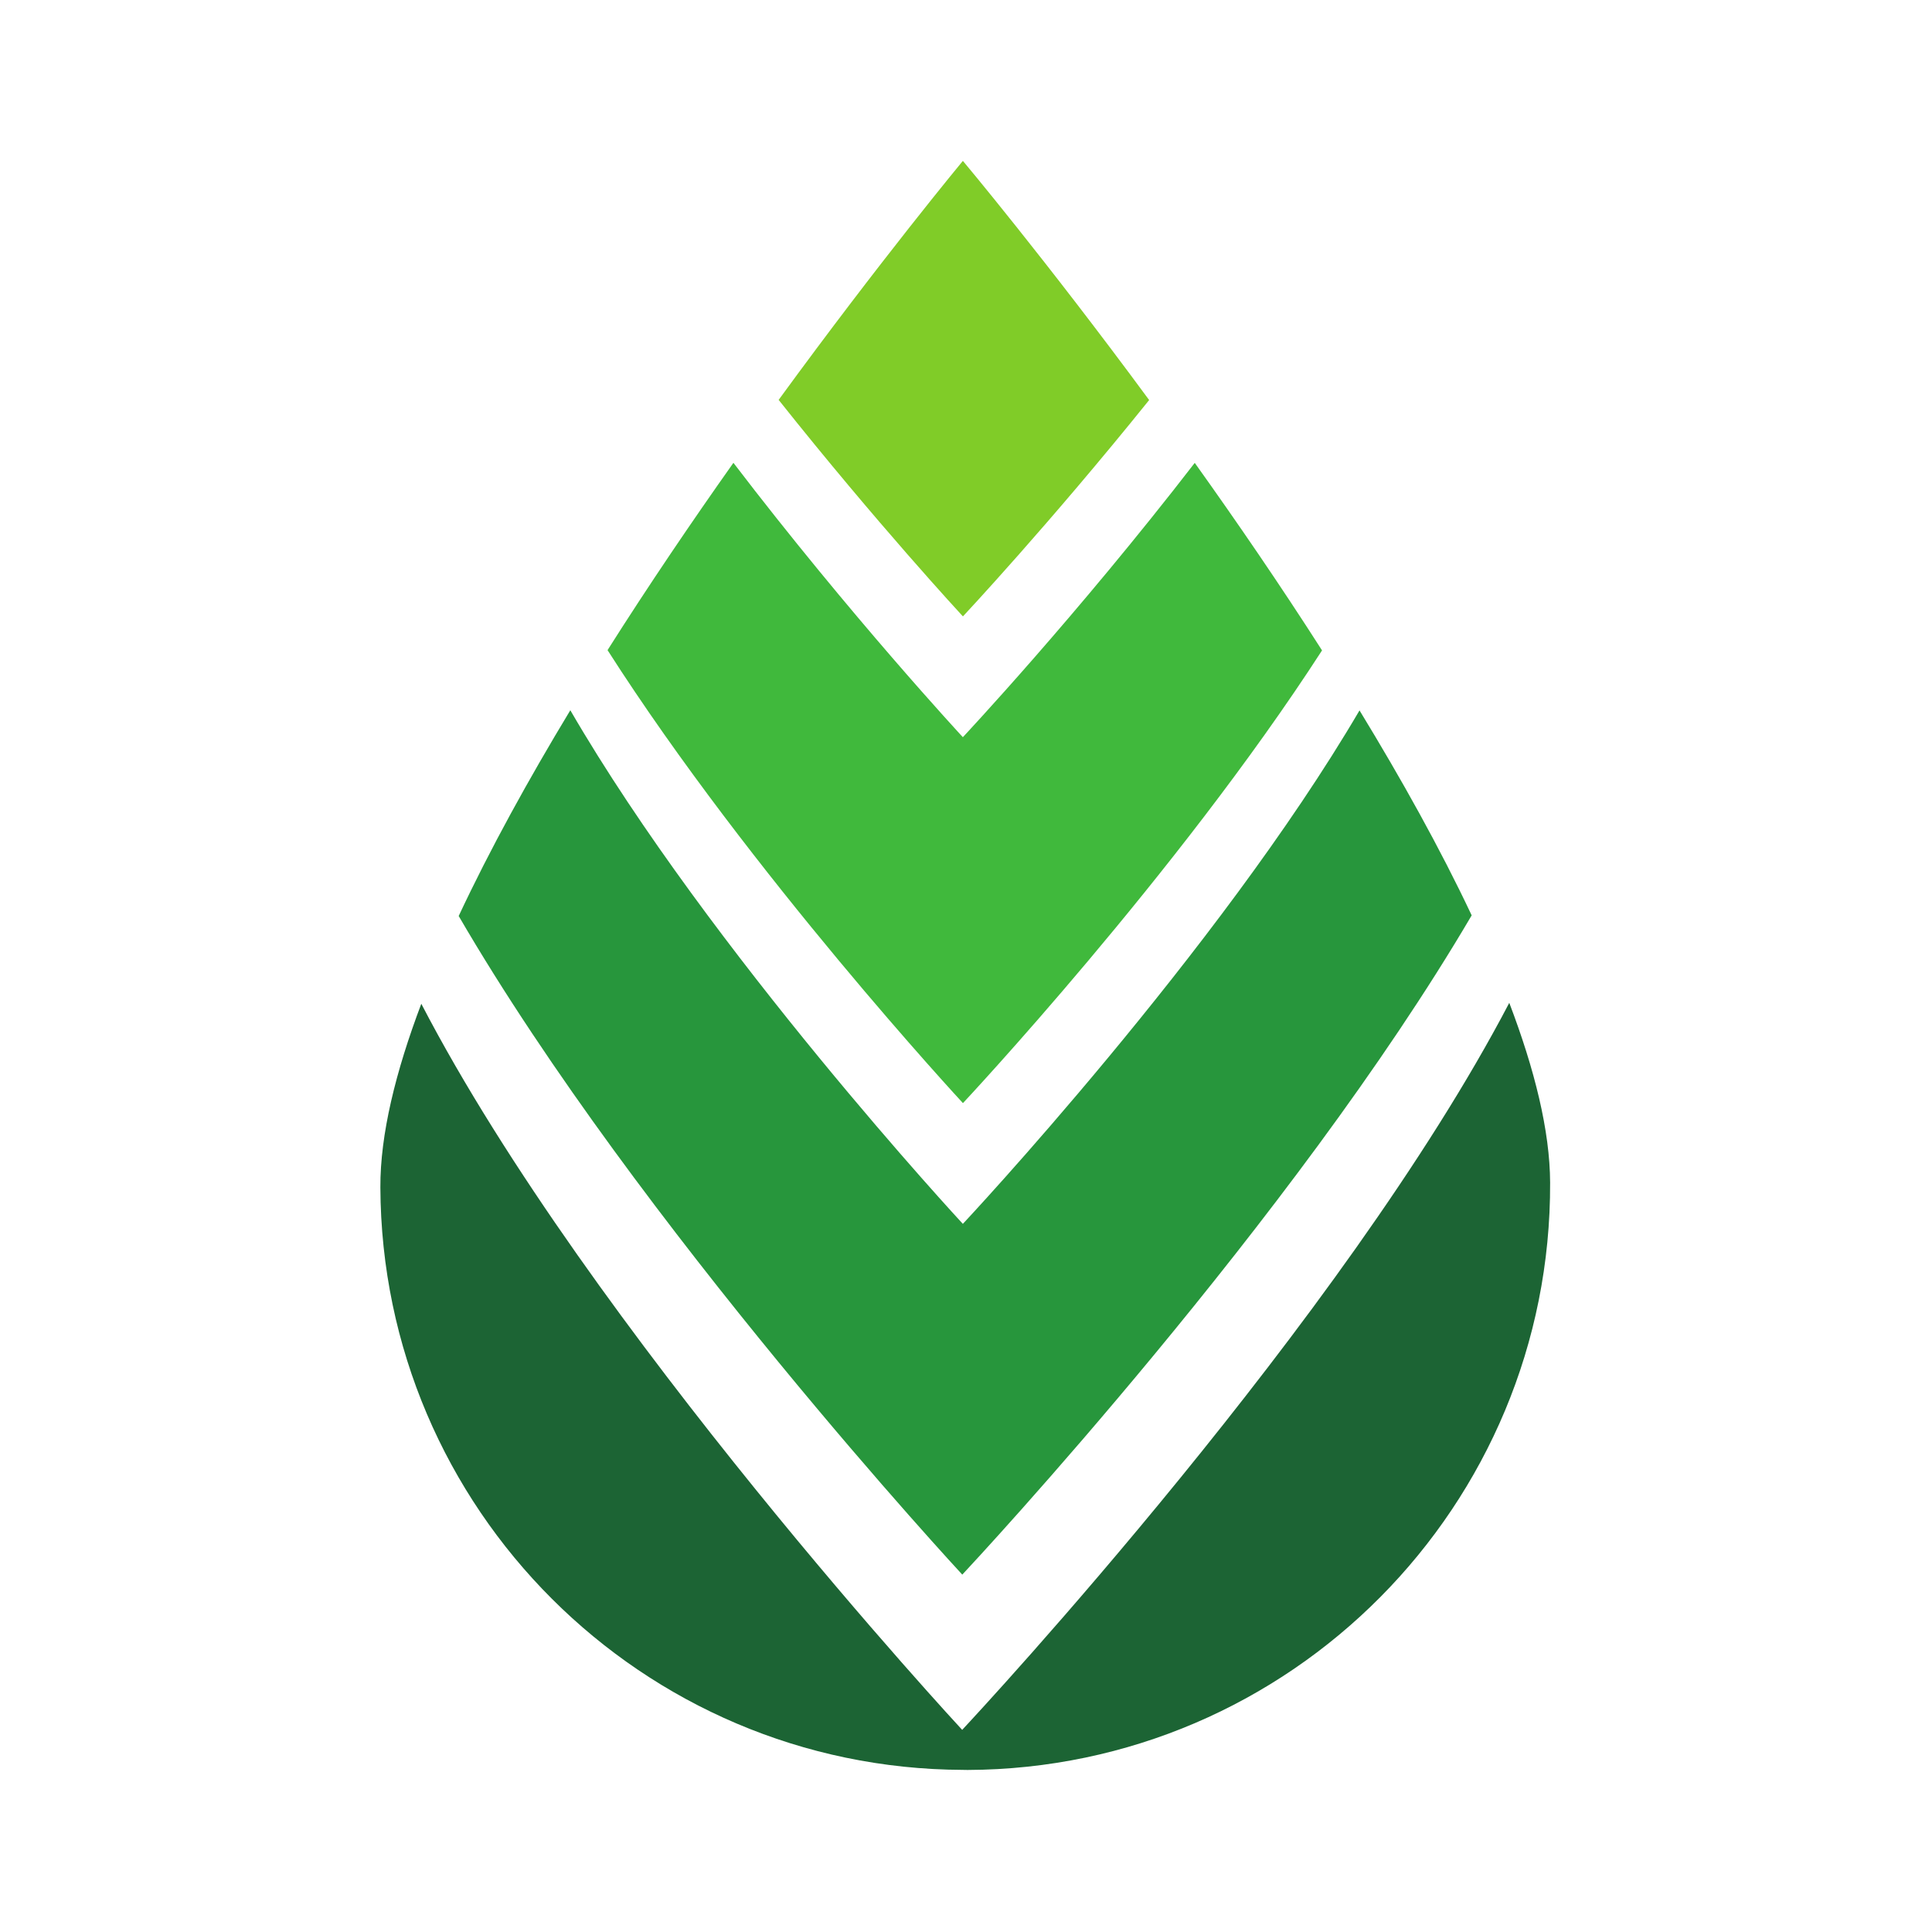
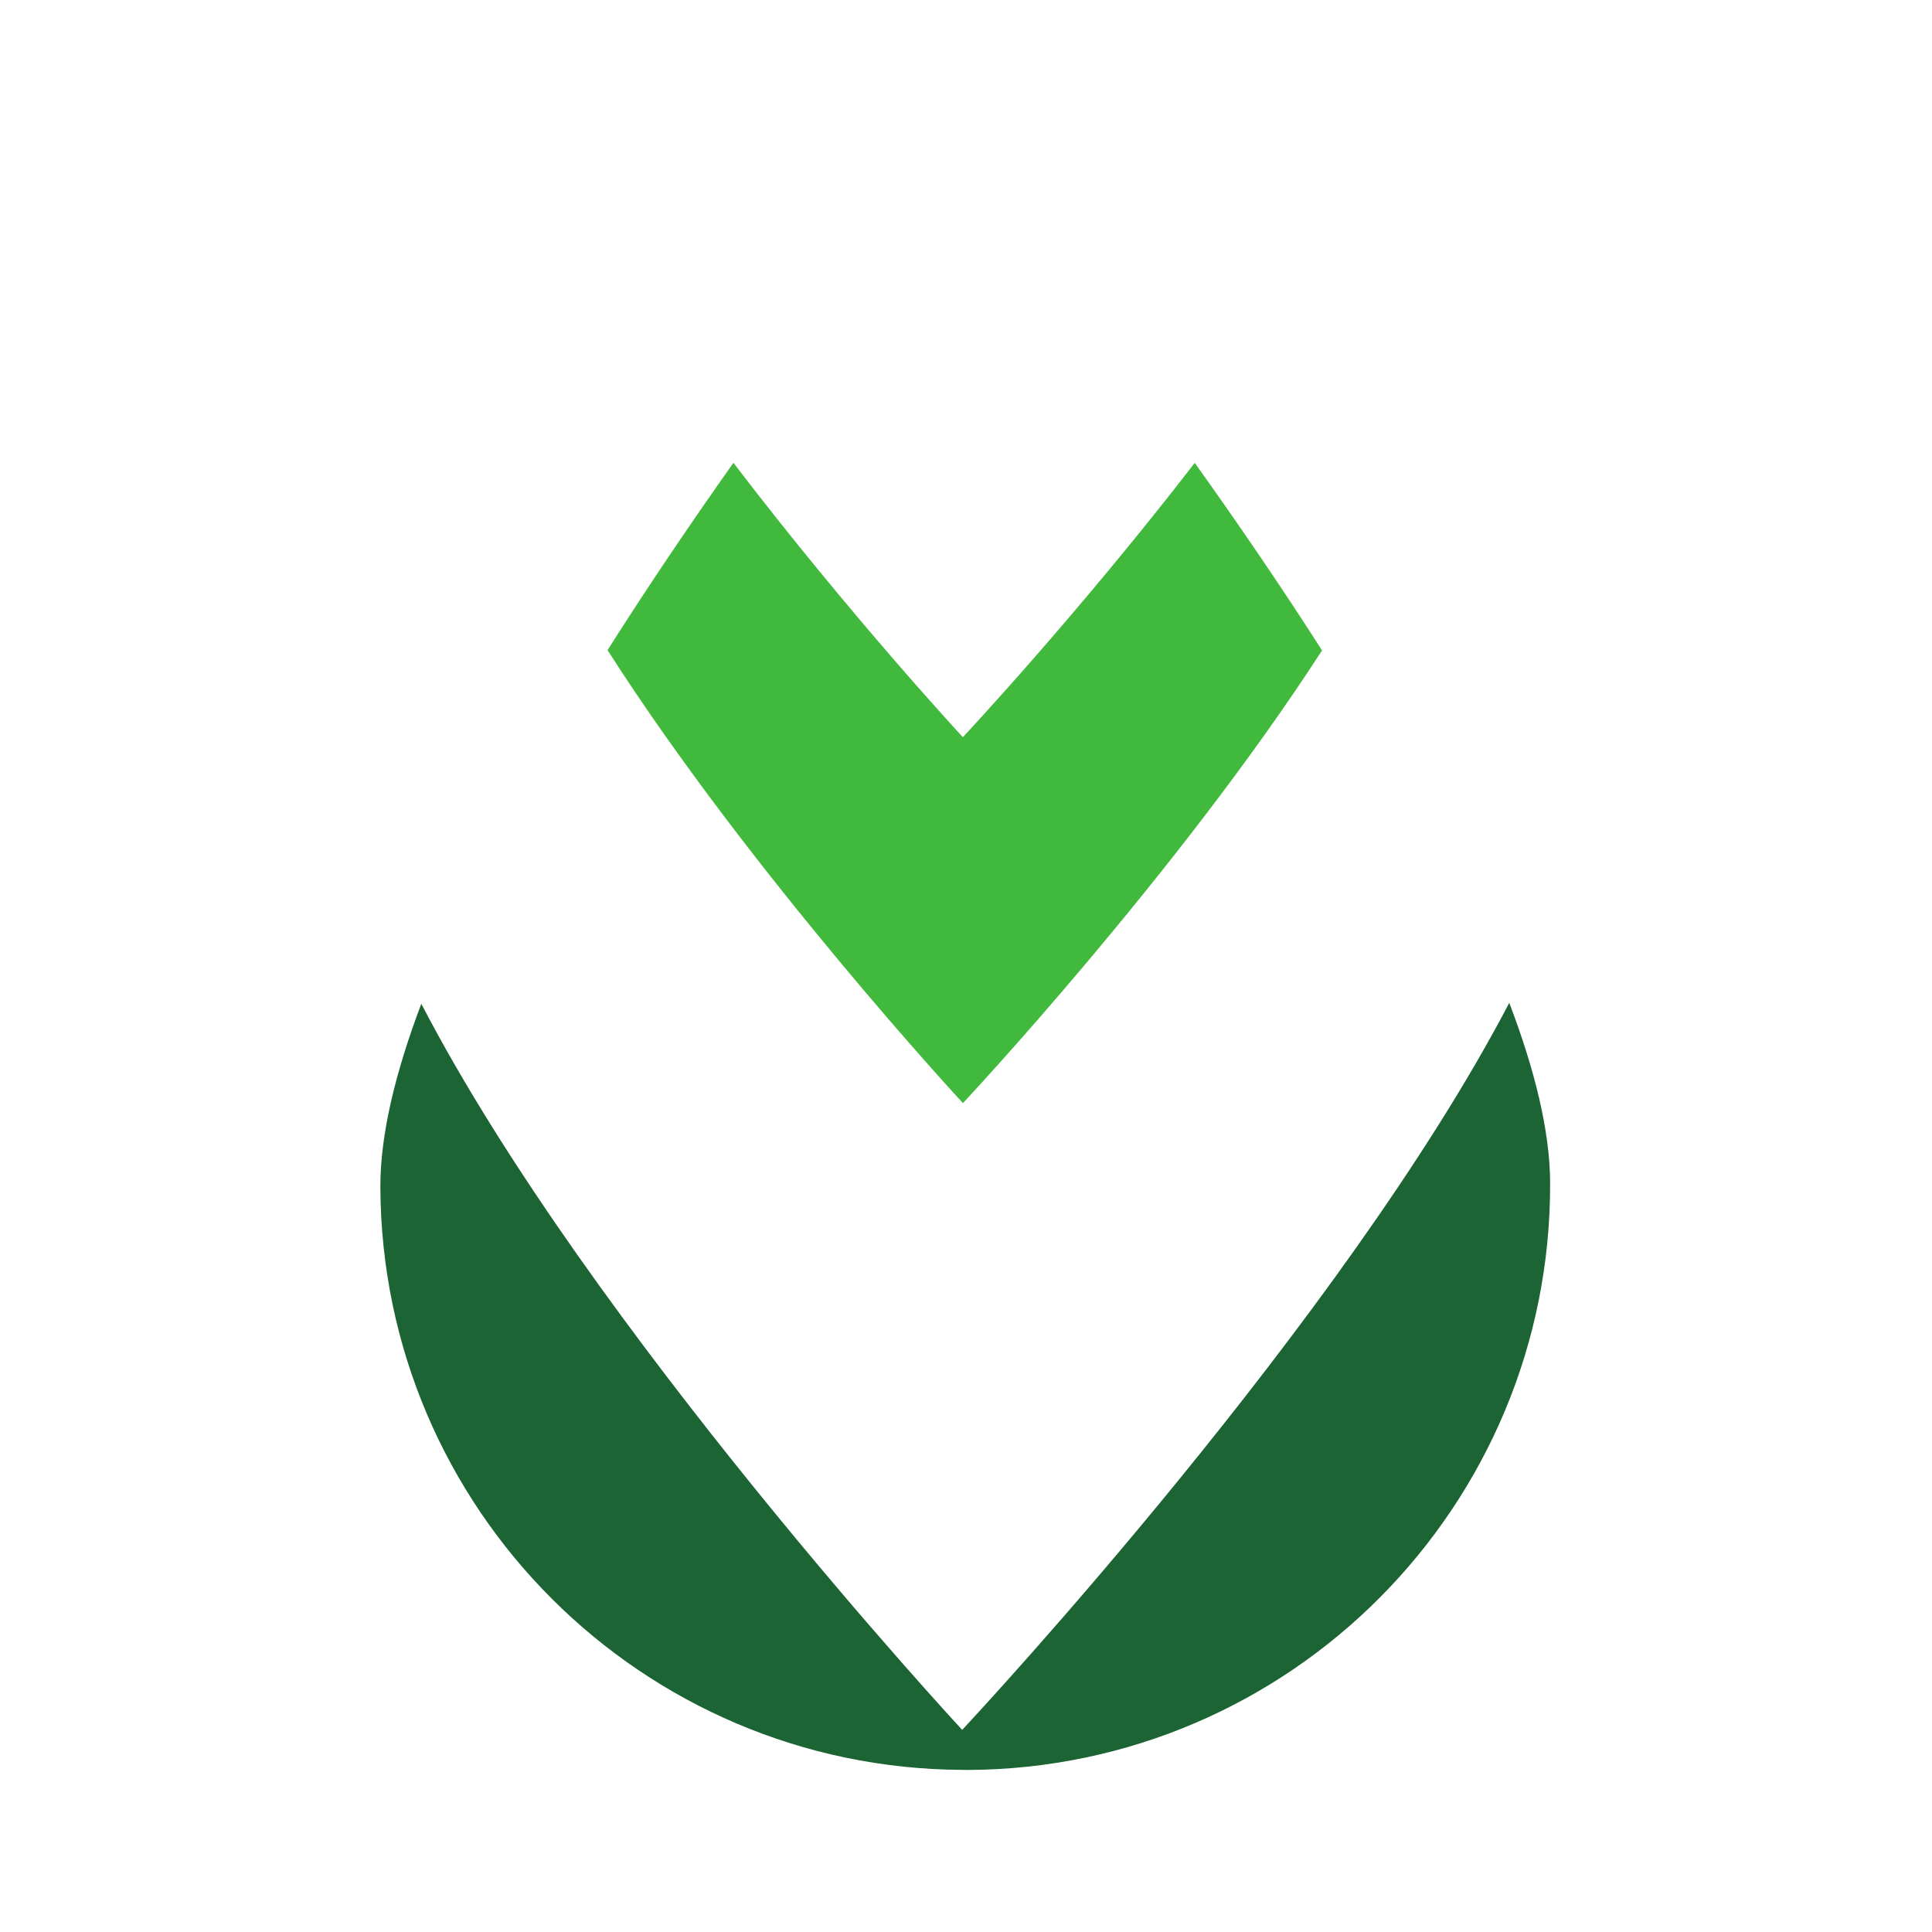
<svg xmlns="http://www.w3.org/2000/svg" width="512" zoomAndPan="magnify" viewBox="0 0 384 384" height="512" preserveAspectRatio="xMidYMid meet" version="1.2">
  <defs>
    <clipPath id="78856574d1">
      <path d="M 75.602 199 L 308.102 199 L 308.102 351.793 L 75.602 351.793 Z M 75.602 199 " />
    </clipPath>
    <clipPath id="169a07f5c2">
-       <path d="M 154 31.727 L 229 31.727 L 229 123 L 154 123 Z M 154 31.727 " />
-     </clipPath>
+       </clipPath>
  </defs>
  <g id="75b6b9f020">
    <g clip-rule="nonzero" clip-path="url(#78856574d1)">
      <path style=" stroke:none;fill-rule:nonzero;fill:#1c6434;fill-opacity:1;" d="M 299.98 199.324 C 267 262.363 194.738 340.078 191.375 343.68 C 191.297 343.77 191.246 343.828 191.246 343.828 C 191.246 343.828 117.281 264.113 83.738 199.508 C 78.613 213.043 75.559 225.516 75.602 235.98 C 75.859 299.891 127.609 351.531 191.375 351.777 C 191.695 351.777 192.004 351.801 192.316 351.793 C 256.52 351.535 308.348 299.262 308.098 235.043 C 308.055 224.754 305.027 212.559 299.98 199.324 " />
    </g>
    <path style=" stroke:none;fill-rule:nonzero;fill:#40b93c;fill-opacity:1;" d="M 237.465 92 C 214.035 122.359 191.375 146.52 191.375 146.52 C 191.375 146.52 168.965 122.359 145.773 91.988 C 137.547 103.617 128.969 116.246 120.754 129.219 C 149.16 173.676 191.102 218.934 191.375 219.234 C 191.383 219.242 191.391 219.254 191.391 219.254 C 191.391 219.254 233.977 173.82 262.766 129.273 C 254.457 116.285 245.785 103.645 237.465 92 " />
-     <path style=" stroke:none;fill-rule:nonzero;fill:#27963c;fill-opacity:1;" d="M 270.215 141.199 C 242.062 189.199 191.375 243.254 191.375 243.254 C 191.375 243.254 141.25 189.23 113.355 141.168 C 105.055 154.895 97.395 168.773 91.168 182.062 C 127.062 243.766 191.262 312.969 191.262 312.969 C 191.262 312.969 191.328 312.898 191.375 312.848 C 193.812 310.242 257.008 242.406 292.508 181.934 C 286.262 168.695 278.559 154.875 270.215 141.199 " />
    <g clip-rule="nonzero" clip-path="url(#169a07f5c2)">
-       <path style=" stroke:none;fill-rule:nonzero;fill:#80cc28;fill-opacity:1;" d="M 191.383 31.98 L 191.375 31.98 C 191.34 32.027 175.082 51.617 154.762 79.48 C 174.266 104.023 191.105 122.203 191.375 122.5 L 191.391 122.512 C 191.391 122.512 208.523 104.227 228.402 79.512 C 207.844 51.598 191.383 31.98 191.383 31.98 " />
-     </g>
+       </g>
  </g>
</svg>